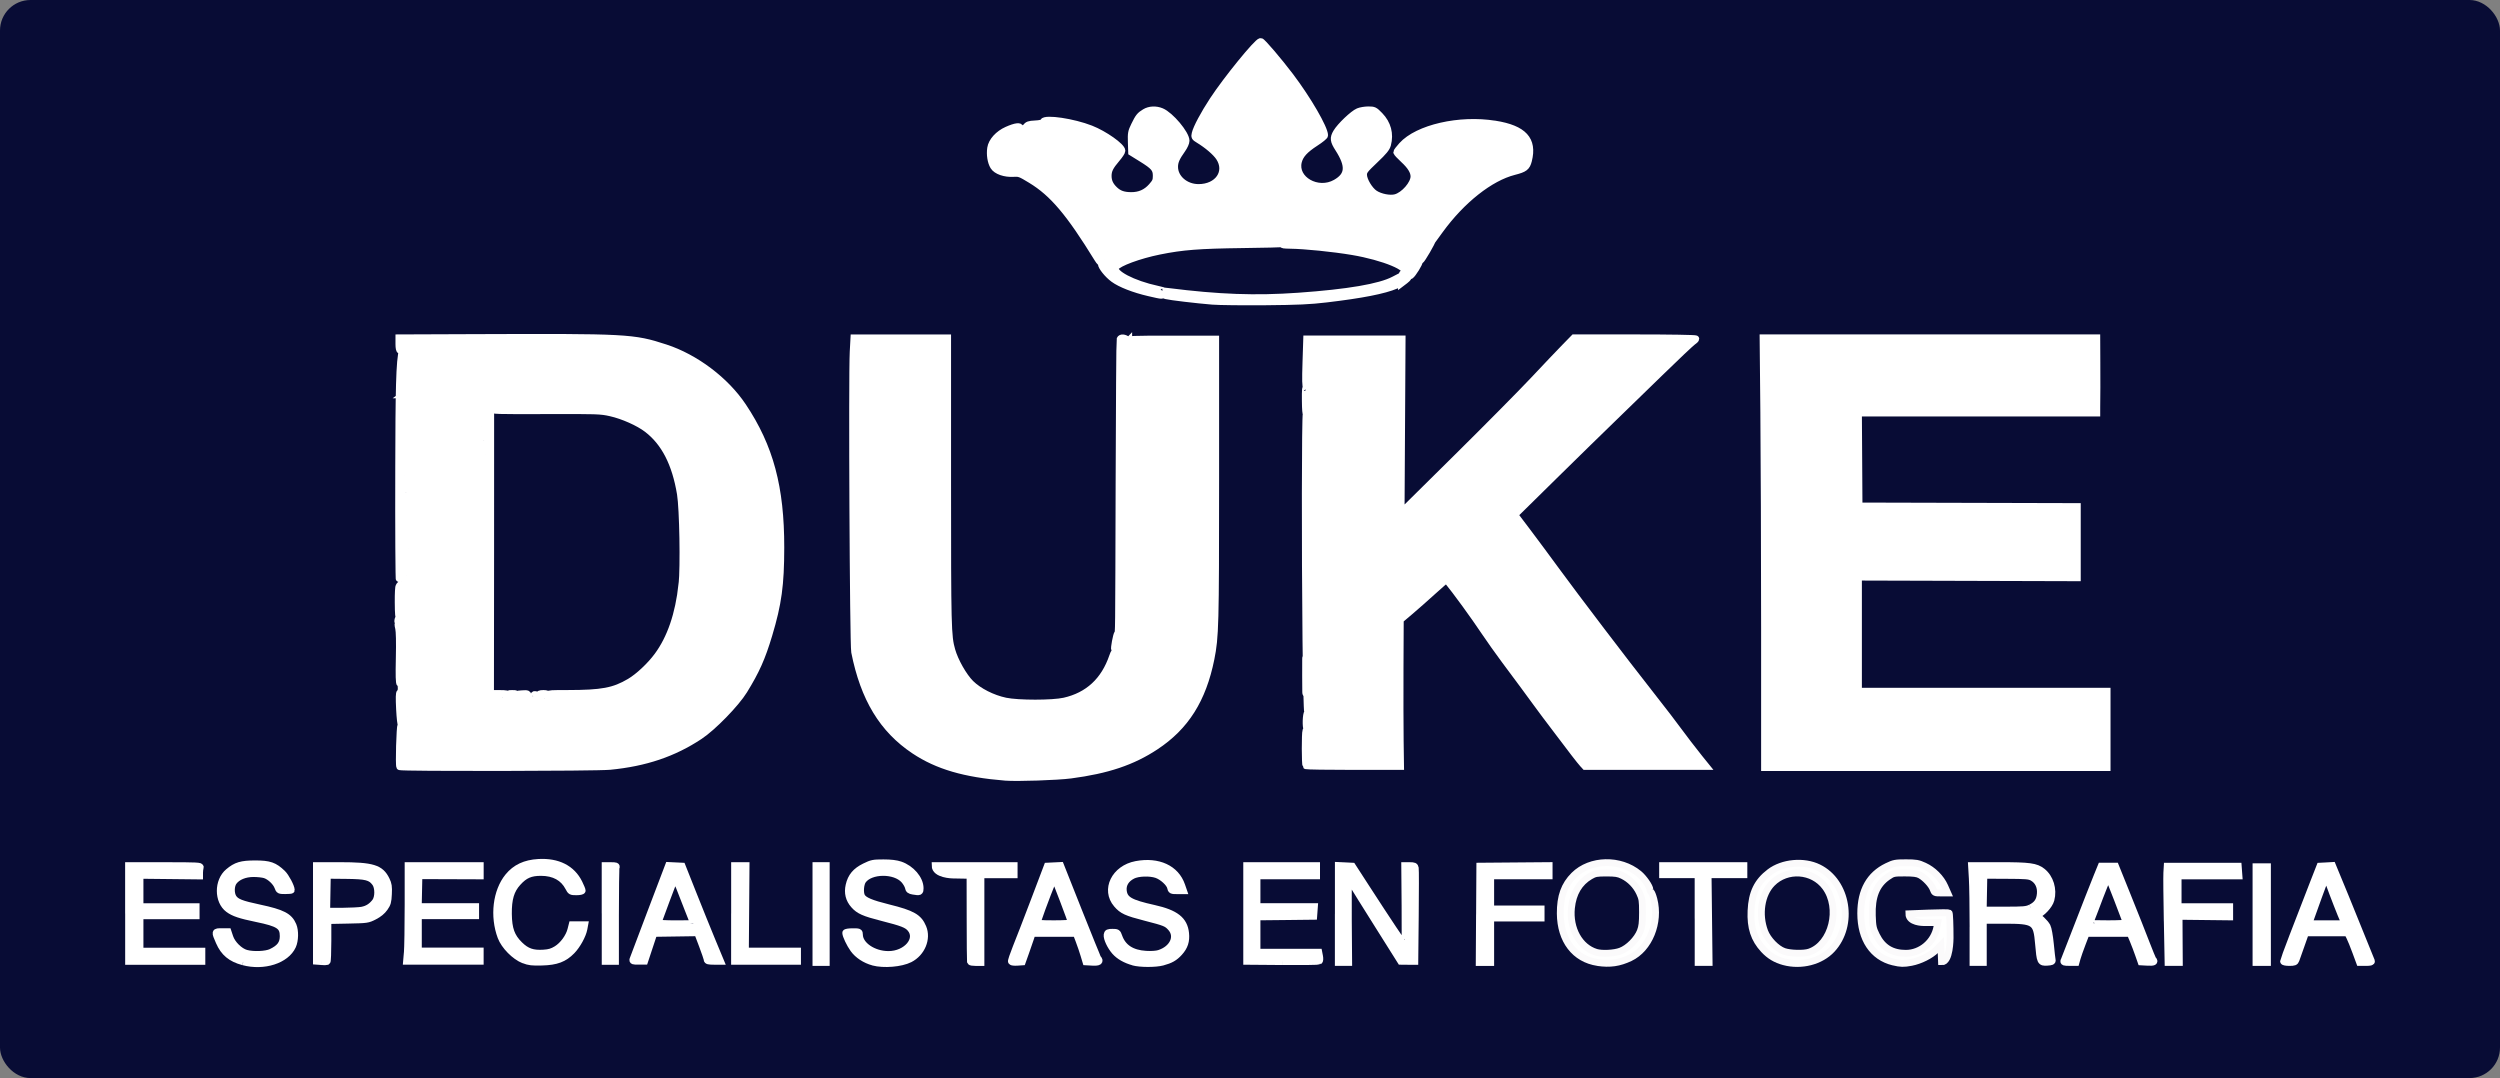
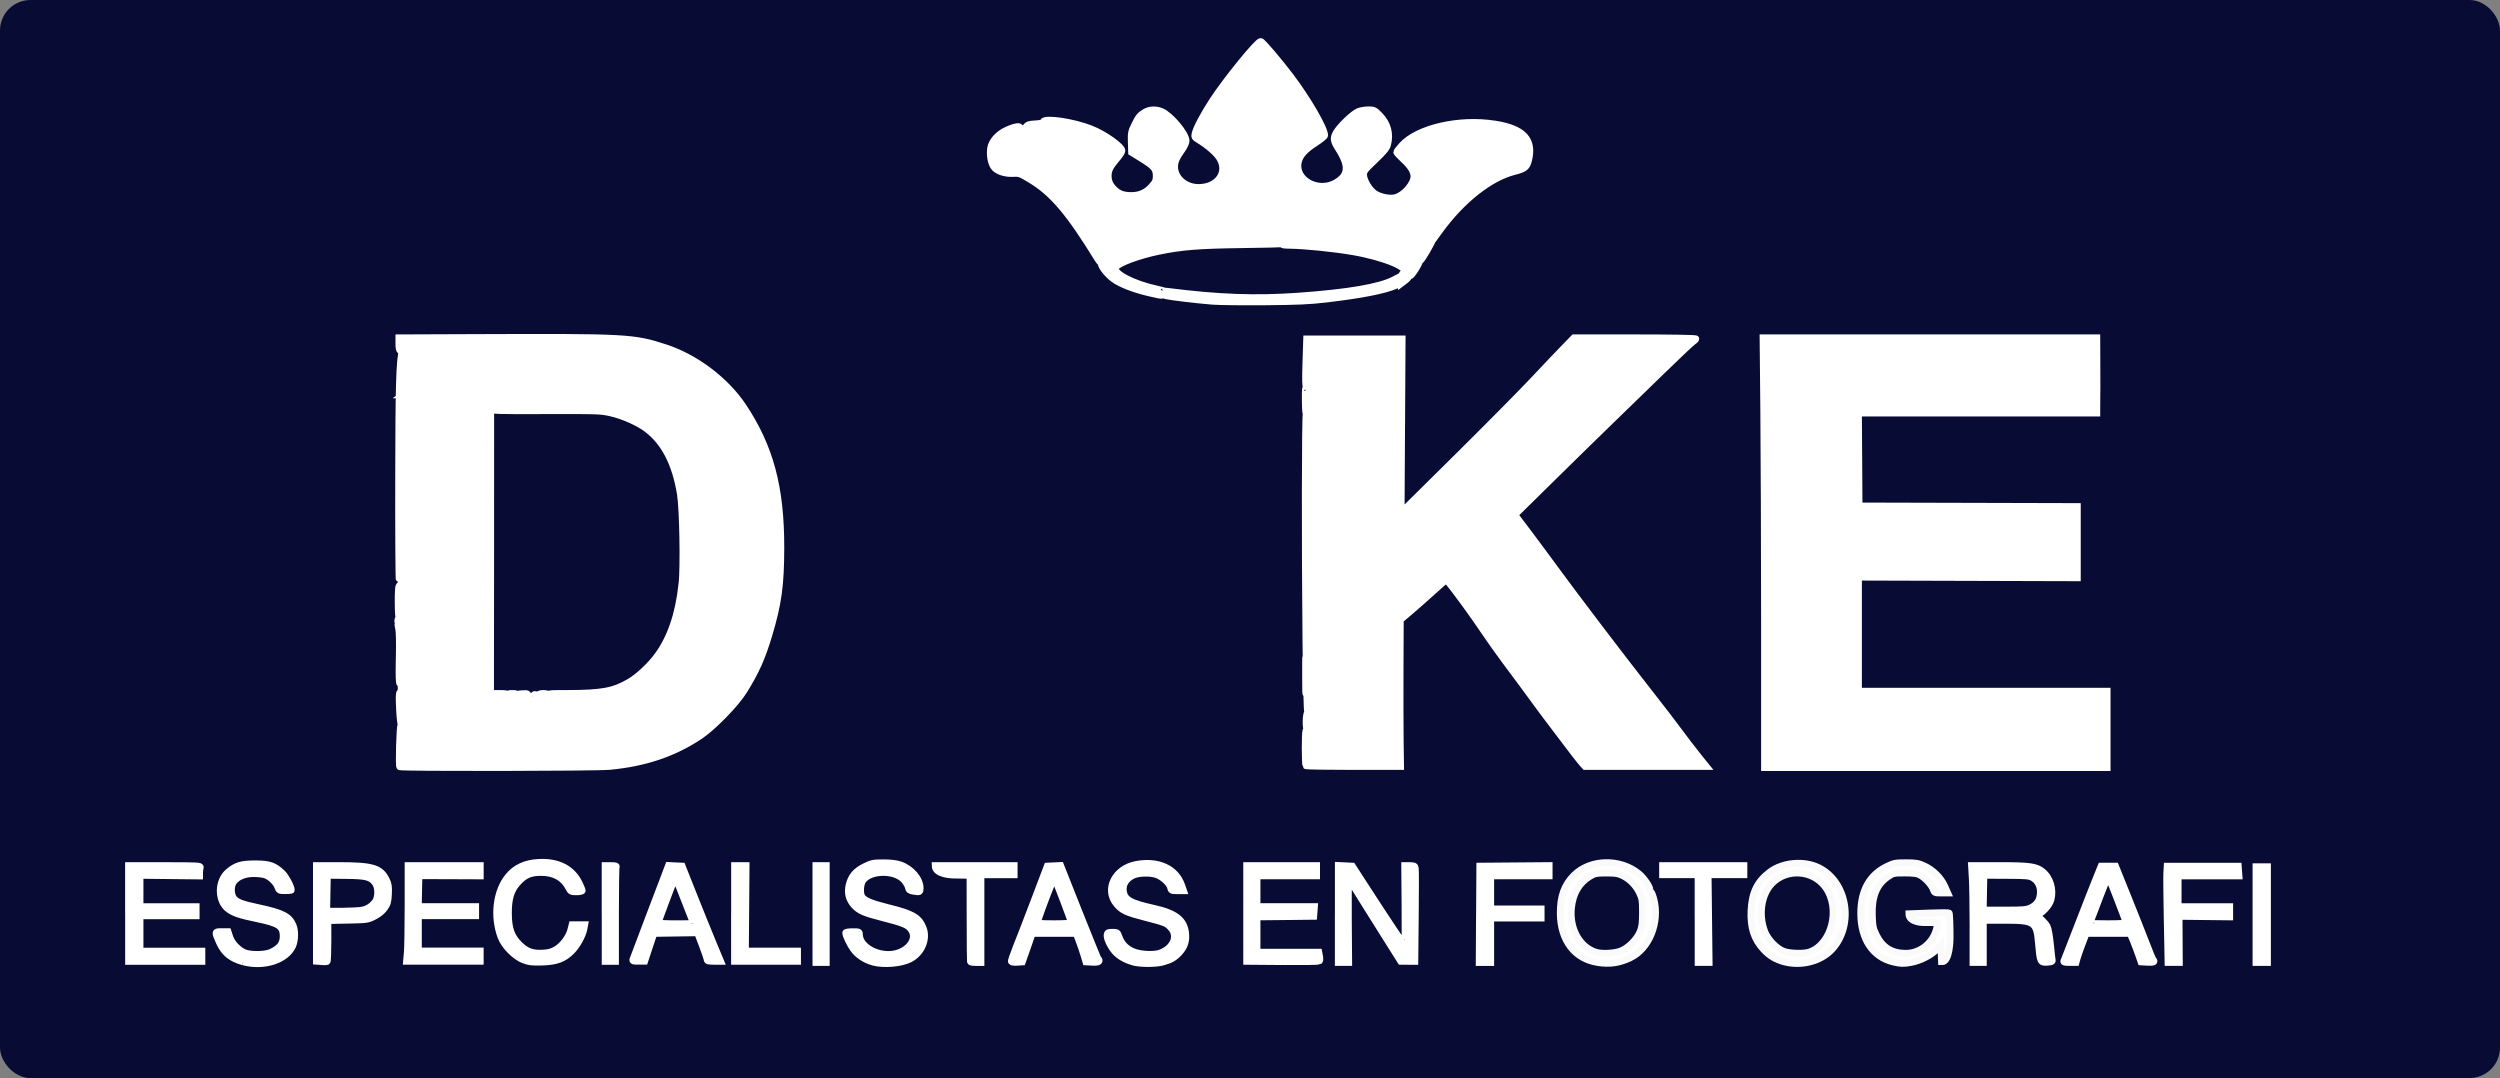
<svg xmlns="http://www.w3.org/2000/svg" id="Capa_1" version="1.1" viewBox="0 0 695.68 300">
  <rect x="0" y="0" width="695.68" height="300" fill="#808080" stroke="none" />
  <defs>
    <style>
      .st0 {
        fill: #080c35;
      }

      .st1 {
        stroke: #fff;
      }

      .st1, .st2 {
        fill: #fff;
        stroke-width: 1.9px;
      }

      .st2 {
        stroke: #fbfafb;
      }
    </style>
  </defs>
  <rect class="st0" x="0" width="695.68" height="300" rx="8.49" ry="8.49" />
  <g>
    <path id="_x32_52" class="st2" d="M444.63,267.84c-6.42-.95-10.39-6.14-10.45-13.64-.03-4.74,1.12-7.96,3.82-10.64,4.54-4.52,12.86-4.71,18.07-.41,1.37,1.13,3.06,3.58,3.06,4.43,0,.3.14.59.3.65.17.06.53.96.8,2,1.68,6.45-1.3,13.8-6.62,16.32-3.03,1.43-5.6,1.8-8.98,1.3M450.96,264.65c2.15-.8,4.62-3.29,5.49-5.54.48-1.23.61-2.39.61-5.23,0-3.27-.09-3.83-.83-5.41-.98-2.09-2.67-3.81-4.7-4.81-1.22-.6-2-.72-4.5-.72-2.71,0-3.18.09-4.49.85-3.07,1.79-4.84,4.79-5.25,8.88-.58,5.78,2.29,10.94,6.87,12.33,1.61.49,5.03.32,6.81-.35" />
    <path id="_x35_8" class="st1" d="M472.53,255.62v-12.21h-9.88v-2.54h22.63v2.54h-9.96l.14,12.21.14,12.21h-3.06v-12.21" />
    <path id="_x32_521" data-name="_x32_52" class="st2" d="M496.44,267.64c-2.3-.62-4.06-1.67-5.66-3.4-2.68-2.89-3.73-6.11-3.52-10.8.22-5,1.72-8.11,5.2-10.75,3.59-2.73,9.49-3.27,13.61-1.25,8.01,3.92,9.98,15.99,3.71,22.75-3.09,3.34-8.51,4.74-13.34,3.45M503.48,264.93c6.32-2.14,8.79-12.23,4.44-18.11-3.51-4.74-10.67-5.23-14.8-1.01-2.98,3.05-3.84,8.64-2.05,13.39.85,2.26,3.34,4.84,5.37,5.55,1.7.6,5.52.7,7.04.18" />
    <path id="_x35_81" data-name="_x35_8" class="st1" d="M315.36,267.7c-2.19-.61-3.94-1.61-5.1-2.92-1.26-1.43-2.31-3.68-2.18-4.65.09-.6.3-.7,1.48-.7,1.3,0,1.41.06,1.78,1.15,1.07,3.09,3.57,4.73,7.55,4.97,1.47.09,2.92-.01,3.67-.25,3.83-1.22,5.44-4.67,3.31-7.09-1.17-1.32-1.58-1.49-7.17-2.93-5.25-1.35-6.41-1.88-7.93-3.65-3.47-4.03-.58-9.95,5.4-11.07,6.14-1.15,11.04,1.11,12.67,5.85l.5,1.45h-1.71c-1.63,0-1.72-.04-1.91-.93-.26-1.17-2.23-2.98-3.87-3.54-1.89-.65-5.18-.53-6.68.24-1.86.95-2.78,2.46-2.59,4.23.28,2.52,1.86,3.43,8.51,4.91,6.05,1.35,8.44,3.23,8.83,6.91.23,2.19-.28,3.76-1.75,5.38-1.3,1.43-2.44,2.08-4.69,2.68-1.97.52-6.21.51-8.13-.02" />
    <path id="_x35_82" data-name="_x35_8" class="st1" d="M549.04,257.92c0-5.45-.09-11.52-.21-13.48l-.21-3.57h7.8c8.33,0,10.12.24,11.88,1.62,2.2,1.72,3.2,5,2.42,7.89-.43,1.58-2.48,3.81-4.18,4.44.55,0,2.58,1.94,3.13,2.98.3.58.67,2.63.9,4.95.21,2.18.44,4.18.51,4.44.09.36-.24.5-1.4.57-1.9.12-1.98-.06-2.42-5.17-.52-6.13-1.07-6.5-9.54-6.5h-5.82v11.74h-2.87v-9.91M565.12,252.6c1.74-.86,2.5-1.99,2.65-3.94.15-1.95-.62-3.55-2.14-4.43-.91-.53-1.76-.61-7.3-.63l-6.27-.03-.09,4.84-.09,4.84h5.96c5.34,0,6.1-.07,7.26-.64" />
    <path id="_x35_83" data-name="_x35_8" class="st1" d="M627.78,254.51v-13.32h3.19v26.64h-3.19v-13.32" />
    <path id="_x35_84" data-name="_x35_8" class="st1" d="M270.03,267.6c-.03-.13-.07-5.59-.08-12.13l-.02-11.89-4.86-.09s-4.86-.09-4.86-2.61h22v2.54h-9.24v24.42h-1.44c-.79,0-1.46-.11-1.49-.24" />
    <path id="_x35_85" data-name="_x35_8" class="st1" d="M168.39,254.2v-13.32h1.63c1.35,0,1.6.08,1.44.5-.11.28-.19,6.27-.19,13.32v12.82h-2.87v-13.32" />
    <path id="_x35_86" data-name="_x35_8" class="st1" d="M356.88,267.59l-9.96-.08v-26.64h19.45v2.85h-16.58v8.56h15.98l-.1,1.35-.1,1.35-7.89.09-7.89.08v9.82h17.19l.22,1.13c.12.62.09,1.23-.07,1.35-.15.12-4.76.18-10.24.13" />
    <path id="_x35_87" data-name="_x35_8" class="st1" d="M67.65,267.64c-3.4-.91-5.35-2.53-6.66-5.54-1.25-2.89-1.27-2.84.71-2.84h1.75l.52,1.56c.63,1.88,2.73,3.94,4.52,4.44,2.01.56,5.51.41,6.97-.28,2.44-1.17,3.35-2.38,3.35-4.48,0-2.8-1.21-3.6-7.43-4.88-4.57-.94-6.36-1.55-7.82-2.63-3.02-2.24-3.03-7.83,0-10.37,2.13-1.79,3.6-2.23,7.46-2.23,3.96,0,5.31.47,7.57,2.63.95.9,2.47,3.78,2.47,4.67,0,.08-.76.15-1.69.15-1.62,0-1.71-.04-2.07-1.04-.48-1.32-2.13-2.89-3.54-3.35-.6-.2-2.04-.36-3.2-.36-2.42,0-4.51.86-5.55,2.29-.79,1.08-.83,3.29-.08,4.44.8,1.21,2.21,1.76,7.24,2.83,6.45,1.37,8.33,2.35,9.39,4.87.63,1.51.57,4.19-.13,5.72-1.81,3.95-8.01,5.94-13.74,4.41" />
-     <path id="_x35_88" data-name="_x35_8" class="st1" d="M635.43,267.52c0-.29,4.25-11.46,8.28-21.73l1.86-4.76,1.75-.09,1.74-.1,1.15,2.79c.63,1.54,1.73,4.22,2.46,5.96,1.11,2.69,6.76,16.63,7.23,17.84.11.29-.32.4-1.56.4h-1.72l-1.08-2.93c-.59-1.61-1.34-3.47-1.67-4.12l-.59-1.19h-11.71l-1.2,3.41c-.66,1.87-1.32,3.73-1.46,4.12-.22.61-.49.71-1.86.71-.88,0-1.6-.14-1.6-.31M652.16,256.18c-.49-.98-3.05-7.53-4.04-10.33-.36-1.02-.77-1.73-.9-1.59-.14.14-1.07,2.55-2.07,5.34-1,2.79-2.01,5.61-2.25,6.27l-.43,1.19h10.12l-.44-.87" />
    <path id="_x35_89" data-name="_x35_8" class="st1" d="M242.97,267.72c-2.23-.6-4.27-1.94-5.48-3.61-1.01-1.4-2.15-3.8-2.15-4.53,0-.17.86-.31,1.91-.31,1.84,0,1.91.03,1.91.81,0,2.89,3.85,5.53,8.08,5.53,5.02,0,8.63-4.26,6.11-7.22-.95-1.12-2.22-1.62-7.91-3.07-5.03-1.28-6.43-1.91-7.82-3.48-1.38-1.56-1.83-3.37-1.35-5.47.55-2.45,1.83-3.98,4.36-5.22,1.98-.97,2.39-1.05,5.2-1.05,2.09,0,3.56.18,4.68.56,3.07,1.06,5.52,3.92,5.54,6.49,0,1.1-.08,1.14-1.95.83-.95-.16-1.2-.35-1.34-1.08-.1-.49-.62-1.39-1.16-2-2.55-2.89-9.38-2.83-11.48.1-.7.97-.88,3.41-.33,4.44.6,1.12,2.55,1.95,7.43,3.16,6.69,1.66,8.43,2.66,9.61,5.48,1.32,3.13-.33,7.11-3.65,8.8-2.44,1.24-7.26,1.64-10.22.85" />
    <path id="_x35_810" data-name="_x35_8" class="st1" d="M35.77,254.2v-13.32h10.08c9.06,0,10.06.05,9.88.5-.1.28-.19.92-.19,1.44v.94l-8.29-.09-8.29-.09v8.72h15.62v2.54h-15.62v9.83h17.22v2.85h-20.4v-13.32" />
    <path id="_x35_811" data-name="_x35_8" class="st1" d="M281.45,267.58c-.1-.15.49-1.91,1.29-3.9.81-1.99,3.09-7.9,5.08-13.14l3.61-9.52,1.85-.09,1.85-.09,5.07,12.78c2.79,7.03,5.19,12.92,5.33,13.08.73.83.25,1.16-1.54,1.06l-1.8-.1-.57-1.9c-.31-1.05-.92-2.83-1.35-3.96l-.78-2.06h-12.27l-.41,1.27c-.22.7-.84,2.48-1.37,3.96l-.96,2.7-1.43.1c-.79.05-1.51-.03-1.6-.19M298.14,256.76c0-.4-4.48-12.19-4.74-12.47-.16-.17-3.31,8.01-4.76,12.36-.1.31.97.4,4.68.4,2.68,0,4.82-.13,4.82-.29" />
    <path id="_x35_812" data-name="_x35_8" class="st1" d="M89.41,267.58l-1.36-.1v-26.61h6.46c9.2.01,11.39.68,12.99,3.97.59,1.2.69,1.86.59,3.95-.1,2.17-.24,2.68-1.08,3.87-.65.92-1.59,1.69-2.84,2.33-1.84.94-1.99.96-7.4,1.07l-5.52.11v5.66c0,3.11-.11,5.71-.24,5.76-.13.06-.85.06-1.59,0M100.76,253.27c1.53-.29,2.69-1.04,3.68-2.35.89-1.19.89-3.98,0-5.2-1.28-1.73-2.48-2.04-8.18-2.1l-5.17-.05-.09,5-.09,5h4.23c2.33-.02,4.86-.15,5.62-.29" />
    <path id="_x35_813" data-name="_x35_8" class="st1" d="M574.38,267.28c.12-.31,1.05-2.7,2.07-5.31,4.33-11.16,6.11-15.7,7.14-18.24l1.1-2.7h4l3.45,8.56c1.9,4.71,4.19,10.49,5.09,12.85.9,2.35,1.76,4.42,1.91,4.58.59.65.2.84-1.53.75l-1.81-.1-.72-2.06c-.39-1.13-1.07-2.92-1.51-3.97l-.8-1.9h-12.24l-1.09,2.85c-.6,1.57-1.24,3.39-1.42,4.04l-.33,1.19h-1.78c-1.56,0-1.75-.07-1.55-.55M591.7,256.78c-.06-.15-1.17-3.08-2.47-6.5-1.3-3.43-2.46-6.23-2.56-6.23-.18,0-1.67,3.68-3.73,9.2-.42,1.13-.91,2.39-1.08,2.79-.17.4-.3.79-.3.87s2.31.14,5.13.14,5.08-.12,5.02-.27" />
    <path id="_x35_814" data-name="_x35_8" class="st1" d="M372.42,254.34v-13.5l1.95.09,1.95.1,3.8,5.87c5.82,9,10.61,16.18,10.79,16.18.09,0,.12-5,.07-11.1l-.09-11.1h1.41c1.21,0,1.43.1,1.54.71.07.39.07,6.39,0,13.32l-.13,12.61h-1.96s-1.96-.02-1.96-.02l-6.38-10.14c-3.51-5.57-6.71-10.71-7.12-11.41-.41-.7-.84-1.28-.96-1.28s-.17,5.21-.12,11.58l.09,11.58h-2.89v-13.5" />
    <path id="_x35_815" data-name="_x35_8" class="st1" d="M411.71,254.43l.08-13.4,9.65-.08,9.64-.08v2.86h-16.26v9.2h14.03v2.54h-14.03v12.37h-3.2l.08-13.4" />
    <path id="_x35_816" data-name="_x35_8" class="st1" d="M227.05,254.35v-13.48h2.87v26.96h-2.87v-13.48" />
    <path id="_x35_817" data-name="_x35_8" class="st1" d="M176.14,266.96c.1-.31,2.36-6.31,5.04-13.34l4.86-12.78,1.89.09,1.89.09,3.02,7.61c1.66,4.19,4.07,10.15,5.35,13.24l2.34,5.63h-1.88c-1.44,0-1.88-.11-1.88-.46,0-.26-.6-2.04-1.33-3.97l-1.33-3.51-6.08.09-6.08.09-1.28,3.87-1.28,3.87h-1.71c-1.49.02-1.69-.05-1.54-.53M192.94,256.96c0-.12-2.49-6.59-3.84-9.98-.57-1.44-1.13-2.61-1.23-2.61-.1,0-1.2,2.73-2.42,6.07-1.23,3.33-2.28,6.19-2.34,6.34-.06.15,2.13.28,4.86.28s4.97-.04,4.97-.09" />
    <path id="_x35_818" data-name="_x35_8" class="st1" d="M603.08,256.34c-.12-6.32-.18-12.36-.12-13.4l.11-1.9h19.77l.1,1.35.1,1.35h-16.93v8.56h14.35v2.85l-7.04-.08-7.04-.08.03,6.42.04,6.42h-3.14l-.22-11.5" />
    <path id="_x35_819" data-name="_x35_8" class="st1" d="M145.75,267.15c-2.49-.97-5.4-3.93-6.34-6.43-2.16-5.76-1.33-12.7,2.01-16.79,2.02-2.47,4.7-3.73,8.41-3.94,5.39-.31,9.33,1.69,11.32,5.74.47.96.86,1.91.86,2.09s-.68.34-1.59.34c-1.51,0-1.62-.06-2.2-1.19-1.43-2.76-4.03-4.19-7.67-4.2-2.94,0-4.55.69-6.49,2.84-1.91,2.11-2.63,4.55-2.58,8.73.05,4.19.83,6.34,3.12,8.58,1.95,1.91,3.66,2.5,6.68,2.3,1.57-.1,2.41-.35,3.6-1.08,1.78-1.09,3.47-3.39,3.98-5.42l.35-1.38h3.5l-.22,1.17c-.34,1.78-1.87,4.56-3.36,6.09-2.15,2.21-4.3,3.01-8.29,3.12-2.82.08-3.62-.02-5.1-.6" />
    <path id="_x35_820" data-name="_x35_8" class="st1" d="M113.35,265.09c.11-1.33.21-7.33.21-13.32v-10.9h20.08v2.87l-8.53-.03-8.53-.03-.09,4.3-.09,4.3h15.96v2.54h-15.94v9.83h17.21v2.85h-20.5l.21-2.43" />
    <path id="_x32_522" data-name="_x32_52" class="st2" d="M526.84,267.7c-5.71-1.38-9.05-6.37-9.05-13.53,0-6.36,2.45-10.74,7.33-13.09,1.91-.92,2.33-1,5.26-1,2.81,0,3.42.11,5.13.9,2.44,1.12,4.63,3.31,5.68,5.68l.81,1.83h-1.84c-1.8,0-1.85-.02-2.23-1.07-.46-1.25-2.22-3.14-3.66-3.93-.78-.42-1.78-.56-4.21-.56-3.1,0-3.23.03-4.73,1.06-3.16,2.18-4.49,5.51-4.31,10.8.1,3.06.22,3.59,1.16,5.49,1.68,3.4,4.3,5,8.16,5,4.2,0,7.9-3.16,8.66-7.37l.22-1.19h-4.02s-4.02,0-4.02-2.44l5.46-.21c3-.11,5.58-.13,5.74-.03s.28,3.24.28,6.99c0,0,0,6.82-2.39,6.62l-.09-2.32-.1-2.32-1.29,1.32c-1.48,1.52-4.45,3.01-6.94,3.48-2.11.4-2.93.38-5.01-.12" />
    <path id="_x35_821" data-name="_x35_8" class="st1" d="M204.41,254.2v-13.32h3.2l-.09,11.89-.09,11.89h14.5v2.85h-17.53v-13.32" />
    <g>
-       <path class="st1" d="M314.09,94.81s0,.03,0,.04l-.32-.26c-.83-.67-1.87-.76-2.1-.18-.08.22-.21,18.17-.27,39.89-.13,44.17-.1,41.48-.43,41.98s-1,4.11-.82,4.41c.25.42,1.56.25,2.02-.26-.25.26-.76.51-1.2.56-.68.08-.92.39-1.37,1.68-2.31,6.77-6.8,10.92-13.44,12.42-3.29.74-12.83.74-16.36,0-3.65-.77-7.46-2.71-9.69-4.92-1.98-1.97-4.38-6.2-5.24-9.23-1.12-3.94-1.17-6.33-1.17-46.81v-40.1h-26.08l-.21,3.89c-.37,7.08,0,81.39.41,83.5,2.57,12.94,7.79,21.56,16.61,27.44,6.46,4.3,14.03,6.51,25.36,7.42,3.22.26,14.46-.12,18.17-.61,10.19-1.34,17.16-3.68,23.59-7.93,8.38-5.53,13.14-13.06,15.43-24.42,1.22-6.09,1.31-9.3,1.31-49.72v-39.25s-12.31,0-12.31,0c-11.01,0-12.27.05-11.91.48ZM312.21,180.39c.33-.41.76-1.53,1.06-2.61-.3,1.09-.72,2.22-1.05,2.61,0,0,0,0,0,0ZM314.31,158.32c.36-.56.17-1.74.07-2.66.14.63.42,1.3-.07,2.66ZM314.51,151.35c.09-4.41.11-13.1.07-26.55l-.03-8.97c.1,13.11.11,28.71-.04,35.52Z" />
      <path class="st1" d="M185.12,96.76c-8.91-2.91-10.52-2.99-53.32-2.83l-20.8.08v1.75c0,1.07.14,1.74.36,1.74.26-.07.46-.1.65-.11-.91,2.65-1.02,12.13-1.07,32.38-.05,17.65.03,31.97.18,31.82.32-.79.32-2.47,1.51-.15.01.68.09,1.92.18,2.74.09.82,0,1.75-.17,2.06-.81-.22-.57-5.14-1.6-3.09-.15,0-.26,1.99-.24,4.42.03,3.51.1,4.27.41,4.09,0,.01-.01.02-.02.03-.55.45-.69,1.61-.19,1.61-.16-1.37.73.34,1.54.58-.7.07-1.75-.05-1.6-.51-.26.09-.26.48-.02,1.44.21.83.28,3.9.18,8.27-.11,4.92-.06,7.01.2,7.17.46.28.46,2.31,0,2.46-.25.08-.28,1.44-.12,4.66.13,2.5.34,4.36.48,4.15.22-.36.48-.32.68-.03-.21-.28-.51-.26-.78.22-.32.57-.62,11.16-.33,11.64.22.37,54.68.29,58.49-.09,9.86-.96,17.7-3.61,24.98-8.43,3.69-2.44,10.09-9.01,12.35-12.68,3.39-5.51,4.97-9.06,6.9-15.48,2.61-8.7,3.32-13.9,3.33-24.3.02-16.76-2.99-28.01-10.55-39.33-4.82-7.22-13.22-13.55-21.6-16.28ZM112.67,194.24c.11-.07.24-.15.44-.24-.09.09-.27.17-.44.24ZM113.05,197.69c-.04.06-.07.1-.12.21.02-.13.06-.18.12-.21ZM113.19,160.14c-.05.57.56.11.66.6-.19-.12-.88.53-.66-.6ZM113.03,137.02c-.13.35-.2.93-.34.14.1,0,.22-.05.34-.14ZM113.02,130.83c-.16.39-.31,1.01-.35,1.53-.04-.45.06-1.01.35-1.53ZM113.69,158.16c0-.44-.11-.93-.32-1.06.18.01.34.23.32,1.06ZM113.28,153.11c.1-.11.2-.25.32-.42-.14.3-.24.41-.32.42ZM112.42,107.64c.11-.22.28-.51.49-.94.17.42-.18.7-.49.94ZM112.2,109.87c.73-.53.91-.99.89-1.11.07.09.07.58-.02,1.27-1-.16-1.09,1.3-1.06,3.09-.03-1.79.06-3.25.19-3.25ZM113.05,167.6c-.47,1.08-.49,1.78-1.78,3.95.28-1.42.31-2.3,1.78-3.95ZM112.54,170.06s.03.02.05.03c-.67.79-.88,1.97-.71,2.62-.23-.89.23-2.74.66-2.65ZM113.42,199.33c.06-.34.05-.88,0-1.29.12.31.17.78,0,1.29ZM113.47,179.48c.04.61.09,1.37.15,2.39-.41.27-.26-1.09-.15-2.39ZM134.99,126.41c-.34,3.27.26.22.7,2.1-.36-.6-1.24.6-.7-2.1ZM134.73,123.19c.03-.35.06-.49.07-.54-.02.08-.12.34-.35-.02.24-.04.58-.95.28.56ZM134.08,120.69c.29-1.96.65-.93,0-1.98.33.27.71-.22,0,1.98ZM133.7,157.52c-.14.93.16,9.77.38,10.69.23,2.06.46,3.55.39,4.16.05-.53-.22-1.65-.6-2.26-.02-2.7-.31-11.66-.17-12.59ZM134.21,172.55c-.1-.1-.26-.18-.38-.18.06-.1.19-.06.38.18ZM133.97,175.53c1.08.64.7-1.29.13-1.92-.08-.12-.14-.24-.19-.37.06.12.11.23.19.37.57.63.95,2.56.5,2.56-.93-.64-.84,7.87-.5,11.26-.33-3.39-.42-11.89-.12-11.89ZM135.4,194.44c-.27.1-.5.06-.52-.09-.01-.15-.09-.56-.17-.91.97.89,1.26,1.01,1.36,1.27-.1-.27-.39-.39-.67-.28ZM139.71,193.93c.11,0,.19.1.24.23-.13.05-.26.09-.4.13-.06-.2,0-.37.15-.37ZM137.48,194.08c.12-.07.2,0,.25.14-.08-.05-.17-.08-.25-.14ZM151.26,194.75c.15-.07.25-.16.26-.27.02-.32.06-.32.19,0,.02.04.05.05.07.09-.07.26-.26.29-.52.18ZM151.84,194.64c.09.1.18.16.3.18-.13.04-.25-.02-.3-.18ZM189.76,162.63c-.9,8.33-3.18,14.97-6.81,19.88-2.05,2.77-5.29,5.8-7.71,7.23-4.43,2.61-7.71,3.22-17.29,3.23-4.37,0-5.27.01-5.45.37-.31-.29-.63-.36-1.28-.36-1,0-1.27.13-1.42.69,0,.02,0,.04,0,.07-.82-.59-1.52-.91-1.29.7-.7.27-1.22-.17-1.04-.88-.2.62-.32.93-.62,1.09.16-.13.16-.35.13-.77-.07-.9-.11-.92-1.68-.83-1.49.09-1.61.16-1.71.96-.1.86-.08.87,1.67.83,0,0,.02,0,.03,0,0,0-.02,0-.02,0l-1.81.04.14-.95c.14-.92.1-.95-1.1-.95-1.03,0-1.19.07-1.15.64-.14-.6-.39-.64-2.48-.64h-2.37l.04-39.57c.02-20.53.03-37.63.01-39.64.05.02.12.02.17.04.19.48,1.51.52,15.23.47,14.21-.05,15.18-.02,17.98.61,3.46.78,7.79,2.71,10.16,4.53,4.85,3.72,7.86,9.59,9.25,18.04.68,4.12.96,20.35.44,25.17Z" />
      <path class="st1" d="M551.75,192.34h-34.59v-31.74l30.45.09,30.45.09v-19.82l-30.37-.08-30.37-.08-.08-12.92-.08-12.93h66.32v-1.67c.05-4.31.06-6.26.03-12.53l-.03-6.74h-92.87l.2,20.7c.11,11.38.2,38.29.21,59.79v39.09h95.33v-21.25h-34.59Z" />
      <path class="st1" d="M469.78,206.93c-4.24-5.7-7.26-9.65-11.04-14.44-6.13-7.76-20.44-26.57-25.58-33.61-2.42-3.31-6.03-8.19-8.02-10.82l-3.63-4.8,11.08-10.91c6.1-6,13.31-13.05,16.03-15.67,2.72-2.62,8.68-8.42,13.25-12.88,4.57-4.46,8.7-8.36,9.17-8.67.47-.31.85-.68.85-.84s-7.33-.28-16.95-.28h-16.95l-2.57,2.63c-1.42,1.45-5.32,5.55-8.67,9.12-3.35,3.57-13.02,13.33-21.48,21.7l-15.38,15.21.14-24.17.14-24.17h-26.56l-.21,6.53c-.16,5.04-.13,6.53.19,7.26-.33-.48-.39.1-.36,3.51.02,2.26.14,3.76.26,3.32.15-.51.27.85.36,4.04-.12-2.77-.26-4.35-.37-3.94-.31,1.14-.35,36.88-.08,63.1.11,10.87.32,19.71.47,20.01,0,.02,0,.07-.01.08-.46.47-.56,4.18-.15,4.65-.09,0-.2.13-.32.44-.26.68-.25,9.49.02,9.75.12.12,6.09.21,13.27.21h13.06l-.1-7.06c-.05-3.88-.07-13.06-.04-20.4l.06-13.35,2.75-2.33c1.51-1.28,4.39-3.82,6.39-5.64,2-1.82,3.68-3.26,3.73-3.2,2.74,3.36,7.48,9.88,10.71,14.7,1.28,1.92,3.77,5.42,5.52,7.77,4.7,6.31,6.24,8.39,8.68,11.74,1.21,1.66,2.38,3.23,2.58,3.49.21.26,1.72,2.26,3.36,4.44,4,5.32,6.27,8.26,7.05,9.12l.65.71h33.72l-1.86-2.3c-1.02-1.26-2.44-3.09-3.16-4.04ZM364.13,163.3c0,13.8-.05,24.66-.14,30.41.1-7.72.15-24.24.13-39.68,0,2.94,0,6,0,9.27ZM363.99,193.88c0,.11,0,.24,0,.34,0-.12,0-.22,0-.34ZM364.16,207.19c-.02-2.29-.13-3.69-.33-4.15.22.33.31,1.54.33,4.12.02,2.82.11,3.77.3,3.14-.19.64-.29-.31-.3-3.11ZM364.79,160.64c-.02,23.39-.14,43.38-.27,48.43.13-5.05.24-25.03.26-48.42.03-31.18.03-43.16-.25-48.21.3,4.86.29,16.51.26,48.2ZM364.48,210.19c0-.11.02-.3.03-.57,0,.26-.02.45-.03.57Z" />
      <path class="st1" d="M134.8,122.65s0-.03,0,0h0Z" />
      <path class="st1" d="M363.41,191.93c.06-2.23.06-5.8,0-7.93-.06-2.13-.1-.3-.1,4.06s.05,6.1.1,3.87Z" />
    </g>
    <path class="st1" d="M416.03,34.54c-9.9-1.6-21.52,1.06-25.92,5.93-.79.87-1.43,1.72-1.43,1.88s.84,1.08,1.88,2.03c1.98,1.82,2.91,3.33,2.91,4.72,0,2.07-2.77,5.26-5.12,5.89-1.56.42-4.24-.1-5.79-1.12-1.48-.97-3.12-3.72-3.12-5.23,0-.99.33-1.43,3.17-4.12,2.49-2.36,3.24-3.29,3.51-4.28.79-2.99.03-5.84-2.17-8.11-1.44-1.48-1.61-1.56-3.18-1.56-.92,0-2.17.21-2.79.47-1.44.6-5.05,4.04-6.09,5.8-.93,1.58-.84,2.35.55,4.51,3.09,4.83,2.89,7.45-.76,9.53-4.98,2.84-11.62-.94-10.37-5.9.47-1.87,1.81-3.33,4.76-5.24,1.4-.9,2.54-1.83,2.54-2.07,0-1.96-4.68-10.03-9.54-16.46-3.24-4.28-7.84-9.67-8.25-9.67-.91,0-9.51,10.56-13.3,16.34-2.53,3.86-4.58,7.7-4.94,9.27-.22.94-.14,1.08.92,1.72,2.45,1.48,4.79,3.48,5.75,4.91,2.69,4.04-.31,8.42-5.76,8.4-3.63-.01-6.63-2.61-6.63-5.75,0-1.44.5-2.58,2.11-4.84.61-.86,1.08-1.89,1.08-2.41,0-1.95-4.34-7.11-6.85-8.16-1.56-.65-3.33-.57-4.62.22-1.41.86-1.75,1.27-2.91,3.65-.87,1.78-.94,2.19-.86,4.73l.09,2.78,2.71,1.68c3.54,2.19,4.14,2.9,4.14,4.85,0,1.32-.17,1.71-1.27,2.96-1.53,1.73-3.38,2.55-5.74,2.53-2.1-.02-3.36-.45-4.57-1.6-1.26-1.19-1.8-2.35-1.8-3.87s.5-2.58,2.38-4.78c.8-.93,1.45-1.92,1.45-2.2,0-1.19-4.87-4.64-8.65-6.12-4.89-1.92-12.64-3.08-13.26-1.99-.21.38-.84.55-2.26.62-1.69.08-2.06.22-2.63.94-.76.96-1.65,1.12-1.51.29.13-.77-1.29-.59-3.67.47-2.42,1.08-4.26,3.11-4.55,5.03-.27,1.82.05,3.87.8,5.1.77,1.27,3.16,2.11,5.56,1.95,1.6-.1,1.89,0,4.84,1.8,6.11,3.71,10.69,9.13,18.57,21.94.6.97.89,1.21,1.14.95-.08.14-.13.29-.13.43,0,.84,1.78,3.06,3.43,4.26,1.91,1.4,5.7,2.88,9.81,3.83,3.98.92,3.96.92,3.76.14,0-.02,0-.03,0-.06.12.3.53.61.98.73,1.15.3,8.53,1.18,12.95,1.54,1.84.15,8.44.22,14.67.17,9.08-.08,12.45-.23,17.05-.78,9.89-1.17,16.05-2.38,19.4-3.81,1.31-.56,1.48-.75,1.48-1.62,0-.54-.11-.94-.24-.88-.13.06-.98.49-1.88.97-3.91,2.05-12.74,3.56-26.57,4.54-11.93.84-22.16.47-36.3-1.32-.72-.09-1.13-.13-1.36-.09.03-.01.04-.05.08-.05.24-.01-.5-.22-1.64-.47-6.82-1.46-12.58-4.49-11.61-6.1.74-1.21,6.53-3.35,12.17-4.49,6.38-1.29,10.96-1.65,23.19-1.81,5.94-.08,10.93-.19,11.79-.27-.09.04-.23.09-.46.16-.54.17.08.26,1.94.29,3.96.05,11.9.85,17.24,1.75,8.79,1.48,16.43,4.67,14.21,5.92-.39.22-.56.71-.56,1.61v1.29l1.04-.79c.89-.68,1.05-1.01,1.13-2.4.02-.34.05-.6.09-.83-.02.18-.03.39-.03.66,0,.78.12,1.35.27,1.26.63-.39,2.65-3.65,2.45-3.97-.27-.44-.84-.42-1.15-.07.28-.64.12-.74-1.6-1.47-1.34-.57-1.78-.9-1.5-1.1.02-.02.03-.03.05-.04.37.12.66.23.84.31,2.83,1.23,3.5,1.57,3.5,1.79,0,.13.11.24.24.24.29,0,3.27-5.12,3.27-5.62,0-.17-.15-.4-.4-.66l.6.53,1.88-2.59c6.11-8.41,14-14.65,20.66-16.34,2.94-.75,3.53-1.2,4.01-3.07,1.47-5.8-1.34-8.86-9.28-10.14ZM393.38,73.36c-.09.14-.19.24-.32.34.11-.09.22-.21.32-.34ZM392.88,73.82s-.06.05-.09.06c-.05.02-.08.05-.12.07.03-.02.06-.05.09-.06.04-.01.08-.04.12-.07ZM391.08,62.46c-.27-.09-.54-.17-.82-.25.28.08.55.17.82.25ZM392.65,62.99c-.28-.1-.56-.2-.86-.3.3.1.58.2.86.3ZM368.12,58.62c1.38.11,2.71.24,4.02.38-4.27-.41-8.9-.68-13.89-.81,3.89.08,7.4.23,9.87.43ZM356.74,58.16c-.07,0-.13,0-.2,0,.07,0,.13,0,.2,0ZM335.44,58.46c3.77-.25,9.52-.37,15.34-.35-7.78.01-14.44.25-20.23.75,1.59-.15,3.21-.29,4.9-.4ZM314.46,68.72c-.02.14-.02.25-.02.35-1.47-.84-5.4.47-6.19.83.96-.61,5-1.82,8.49-2.55-1.99.46-2.19.59-2.28,1.37ZM332.9,65.12c-3.83.34-7.98.83-11.37,1.35,3.71-.62,7.34-1.05,11.37-1.35ZM307.36,72.23c.86-.65,2.07-1.07,4.54-1.69,1.99-.5,3.35-.92,3.03-.93,0-.01-.01-.02-.02-.03.02,0,.03,0,.05,0,.33,0,3.75-.65,7.59-1.44,2.37-.49,4.51-.9,6.47-1.25-1.48.27-3.12.59-5.01.98-10.02,2.02-14.82,3.24-16.65,4.36ZM356.58,67.37s.01.06.02.08c-.01-.02-.01-.06-.02-.08ZM356.51,67.04s0,0,0,0c0,0,0,0,0,0ZM390.4,70.05c-.37.1-1.02.06-1.44-.1-1.03-.39-10.42-2.55-12.67-2.92-4.52-.74-16.02-1.86-19.24-1.88-.44,0-.55.27-.56,1.24,0-.01,0-.02,0-.03v-1.32l-9.11.21c-5.74.13-9.19.3-12.89.77,2.75-.38,5.06-.58,7.01-.62.38-.46.08-.64-.68-.69,1.38-.04,2.82-.08,4.35-.11,17.24-.3,29.63.99,41.79,4.35,1.27.35,2.6.75,3.53,1.06-.03,0-.05.01-.09.02ZM333.62,66.15c.18-.03.35-.05.53-.07-.18.02-.36.05-.53.07ZM394.43,63.7c1.2.54,2.15,1.1,2.84,1.68-.77-.57-1.78-1.18-2.84-1.68Z" />
  </g>
</svg>